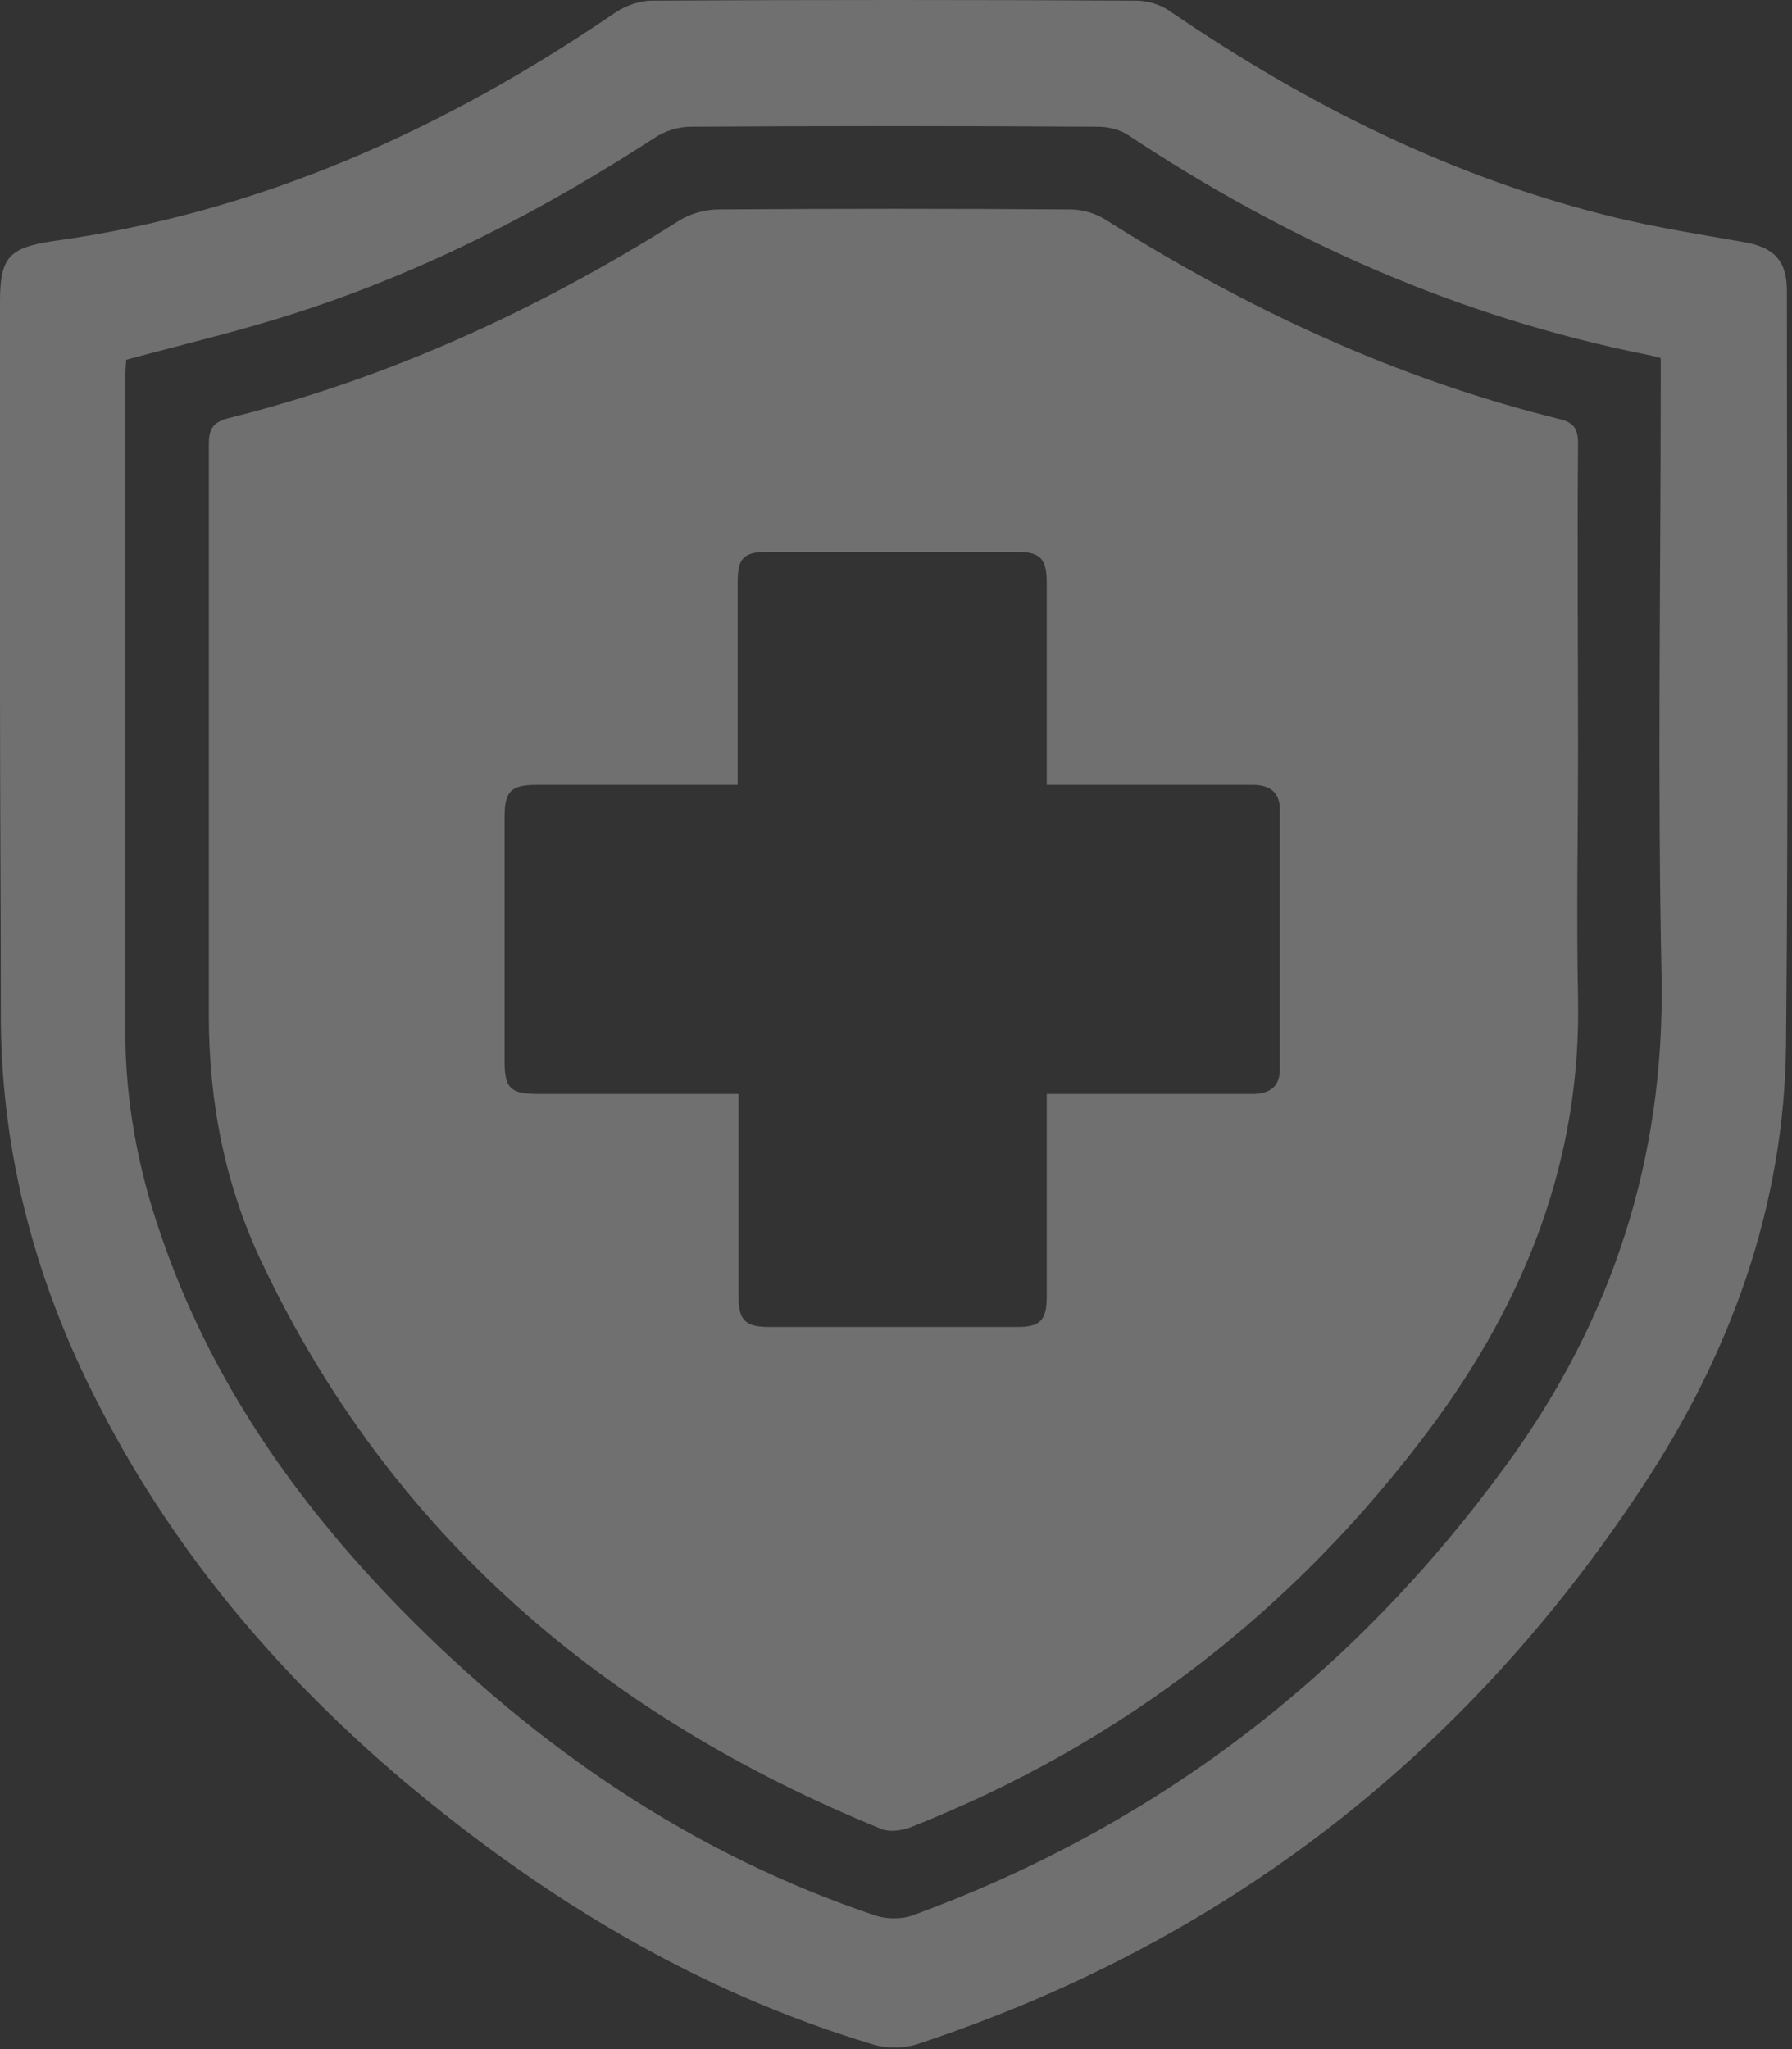
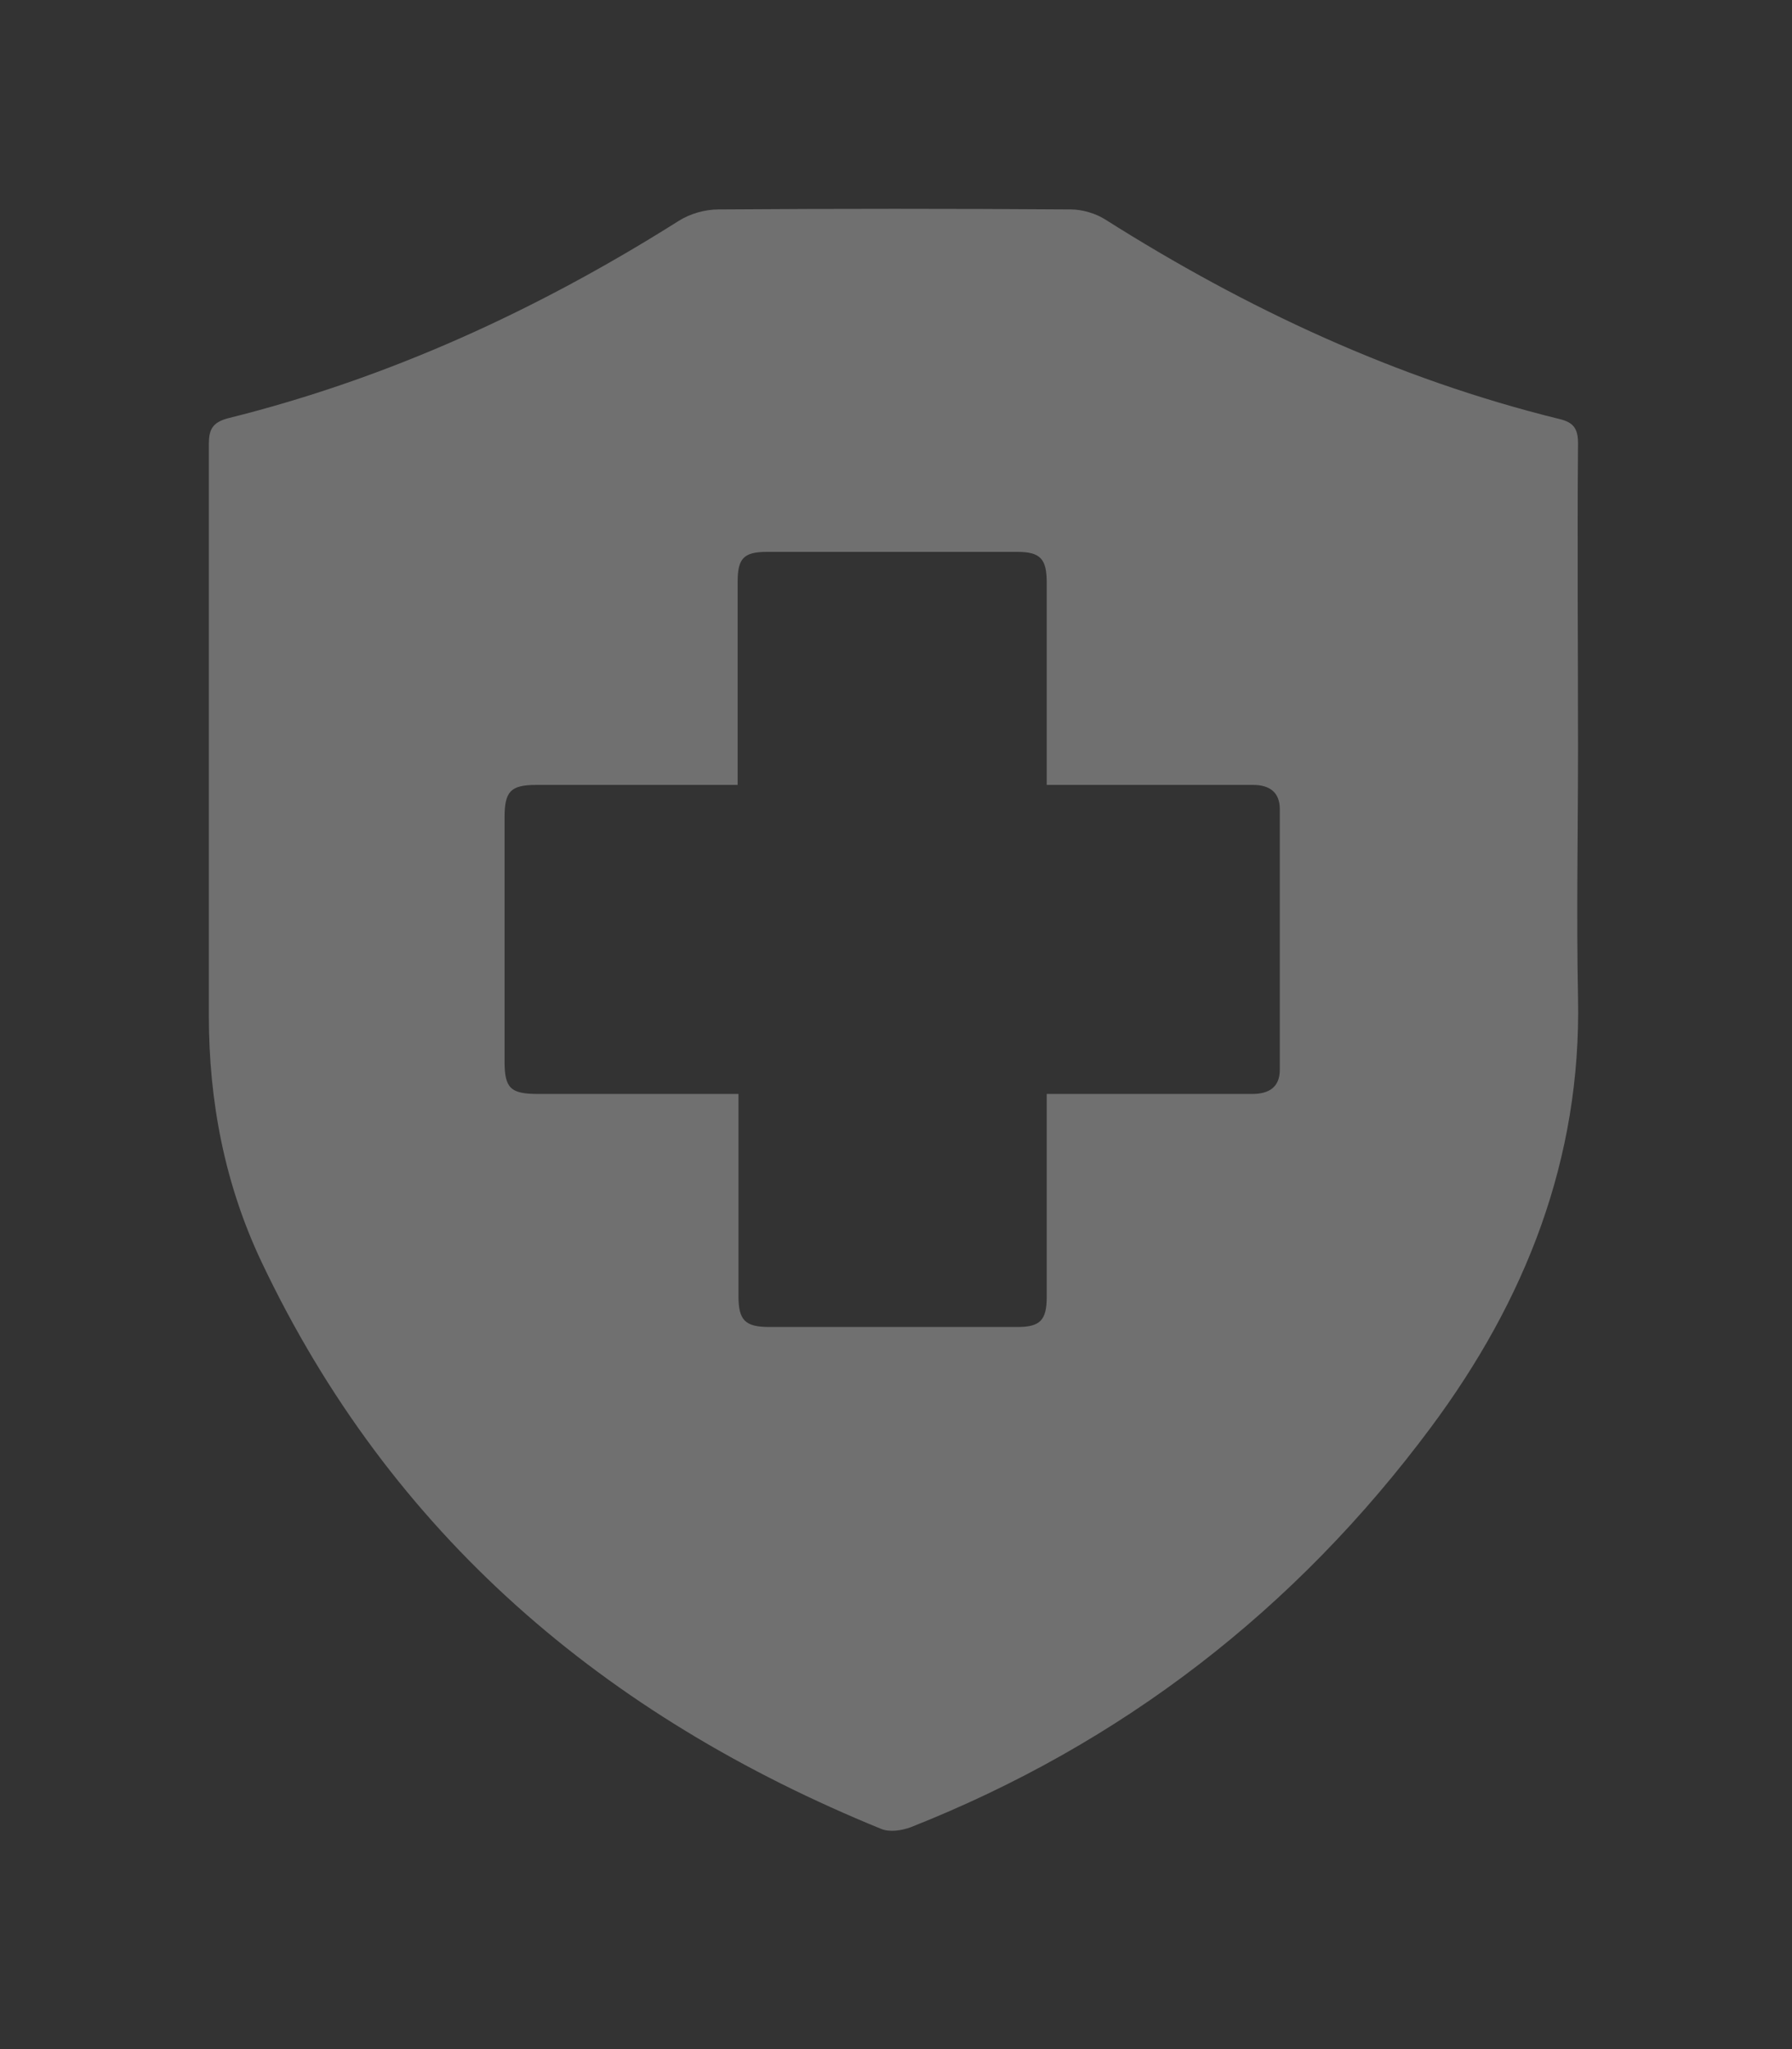
<svg xmlns="http://www.w3.org/2000/svg" width="174" height="199" viewBox="0 0 174 199" fill="none">
  <rect x="0" y="0" width="174" height="199" fill="#333333" stroke="none" />
  <g opacity="0.3">
-     <path d="M0 67.223C0 54.569 0 41.997 0 29.343C0 25.044 0.811 24.07 5.11 23.422C25.226 20.664 43.153 12.552 59.781 1.196C60.754 0.548 62.133 0.061 63.269 0.061C78.924 -0.02 94.66 -0.02 110.315 0.061C111.45 0.061 112.748 0.466 113.64 1.115C126.943 10.2 141.138 17.338 156.955 21.15C161.011 22.124 165.147 22.773 169.284 23.503C172.204 23.989 173.502 25.287 173.502 28.207C173.502 52.622 173.664 77.038 173.421 101.453C173.259 117.189 167.986 131.546 159.388 144.524C142.192 170.562 118.75 188.731 88.982 198.546C87.684 198.951 86.062 198.951 84.764 198.546C67.73 193.436 52.886 184.432 39.34 173.076C26.767 162.45 16.385 150.121 9.004 135.277C3.163 123.597 2.97035e-05 111.187 0.081 98.046C0.081 87.907 0 77.524 0 67.223ZM12.248 34.94C12.248 35.345 12.167 35.832 12.167 36.4C12.167 57.651 12.167 78.903 12.167 100.155C12.167 106.887 13.384 113.458 15.574 119.785C20.36 133.898 28.633 145.741 38.934 156.286C52.075 169.669 67.162 180.052 85.088 186.054C86.143 186.379 87.522 186.379 88.495 186.054C112.261 177.375 131.485 162.613 146.329 142.172C156.549 128.139 161.659 112.484 161.335 94.883C160.929 75.659 161.254 56.435 161.254 37.211C161.254 36.4 161.254 35.589 161.254 34.778C160.686 34.615 160.362 34.534 159.956 34.453C141.624 30.803 124.915 23.34 109.422 13.039C108.611 12.552 107.557 12.309 106.583 12.309C93.443 12.228 80.221 12.228 67.081 12.309C65.864 12.309 64.567 12.715 63.593 13.364C52.724 20.42 41.287 26.342 28.958 30.316C23.523 32.101 17.926 33.398 12.248 34.94Z" fill="white" />
    <path d="M153.224 72.657C153.224 80.769 153.061 88.88 153.224 96.91C153.548 112.565 148.113 126.274 138.948 138.603C125.807 156.286 108.936 169.345 88.414 177.456C87.522 177.781 86.386 177.943 85.575 177.618C58.726 166.668 37.961 149.066 25.389 122.542C21.82 114.999 20.278 106.968 20.278 98.614C20.278 80.12 20.278 61.626 20.278 43.132C20.278 41.753 20.603 41.023 22.144 40.618C37.799 36.724 52.237 30.073 65.864 21.475C67 20.745 68.46 20.339 69.758 20.339C81.195 20.258 92.632 20.258 103.988 20.339C105.123 20.339 106.421 20.745 107.313 21.312C121.021 29.992 135.622 36.805 151.439 40.699C152.818 41.023 153.224 41.672 153.224 43.051C153.142 52.947 153.224 62.762 153.224 72.657ZM71.704 106.238C71.704 107.212 71.704 107.942 71.704 108.672C71.704 114.431 71.704 120.109 71.704 125.868C71.704 128.22 72.353 128.869 74.706 128.869C82.736 128.869 90.766 128.869 98.796 128.869C100.986 128.869 101.635 128.22 101.635 125.949C101.635 120.109 101.635 114.35 101.635 108.51C101.635 107.78 101.635 107.05 101.635 106.238C102.69 106.238 103.42 106.238 104.15 106.238C109.99 106.238 115.749 106.238 121.589 106.238C123.211 106.238 124.266 105.59 124.266 103.886C124.266 95.45 124.266 87.014 124.266 78.579C124.266 76.956 123.293 76.226 121.67 76.226C117.452 76.226 113.316 76.226 109.098 76.226C106.664 76.226 104.231 76.226 101.635 76.226C101.635 75.334 101.635 74.685 101.635 74.036C101.635 68.196 101.635 62.437 101.635 56.597C101.635 54.326 101.067 53.596 98.796 53.596C90.685 53.596 82.574 53.596 74.462 53.596C72.191 53.596 71.623 54.245 71.623 56.516C71.623 62.356 71.623 68.115 71.623 73.955C71.623 74.685 71.623 75.415 71.623 76.226C64.891 76.226 58.483 76.226 52.075 76.226C49.56 76.226 48.993 76.875 48.993 79.39C48.993 87.258 48.993 95.207 48.993 103.075C48.993 105.671 49.56 106.238 52.237 106.238C58.726 106.238 65.053 106.238 71.704 106.238Z" fill="white" />
  </g>
</svg>